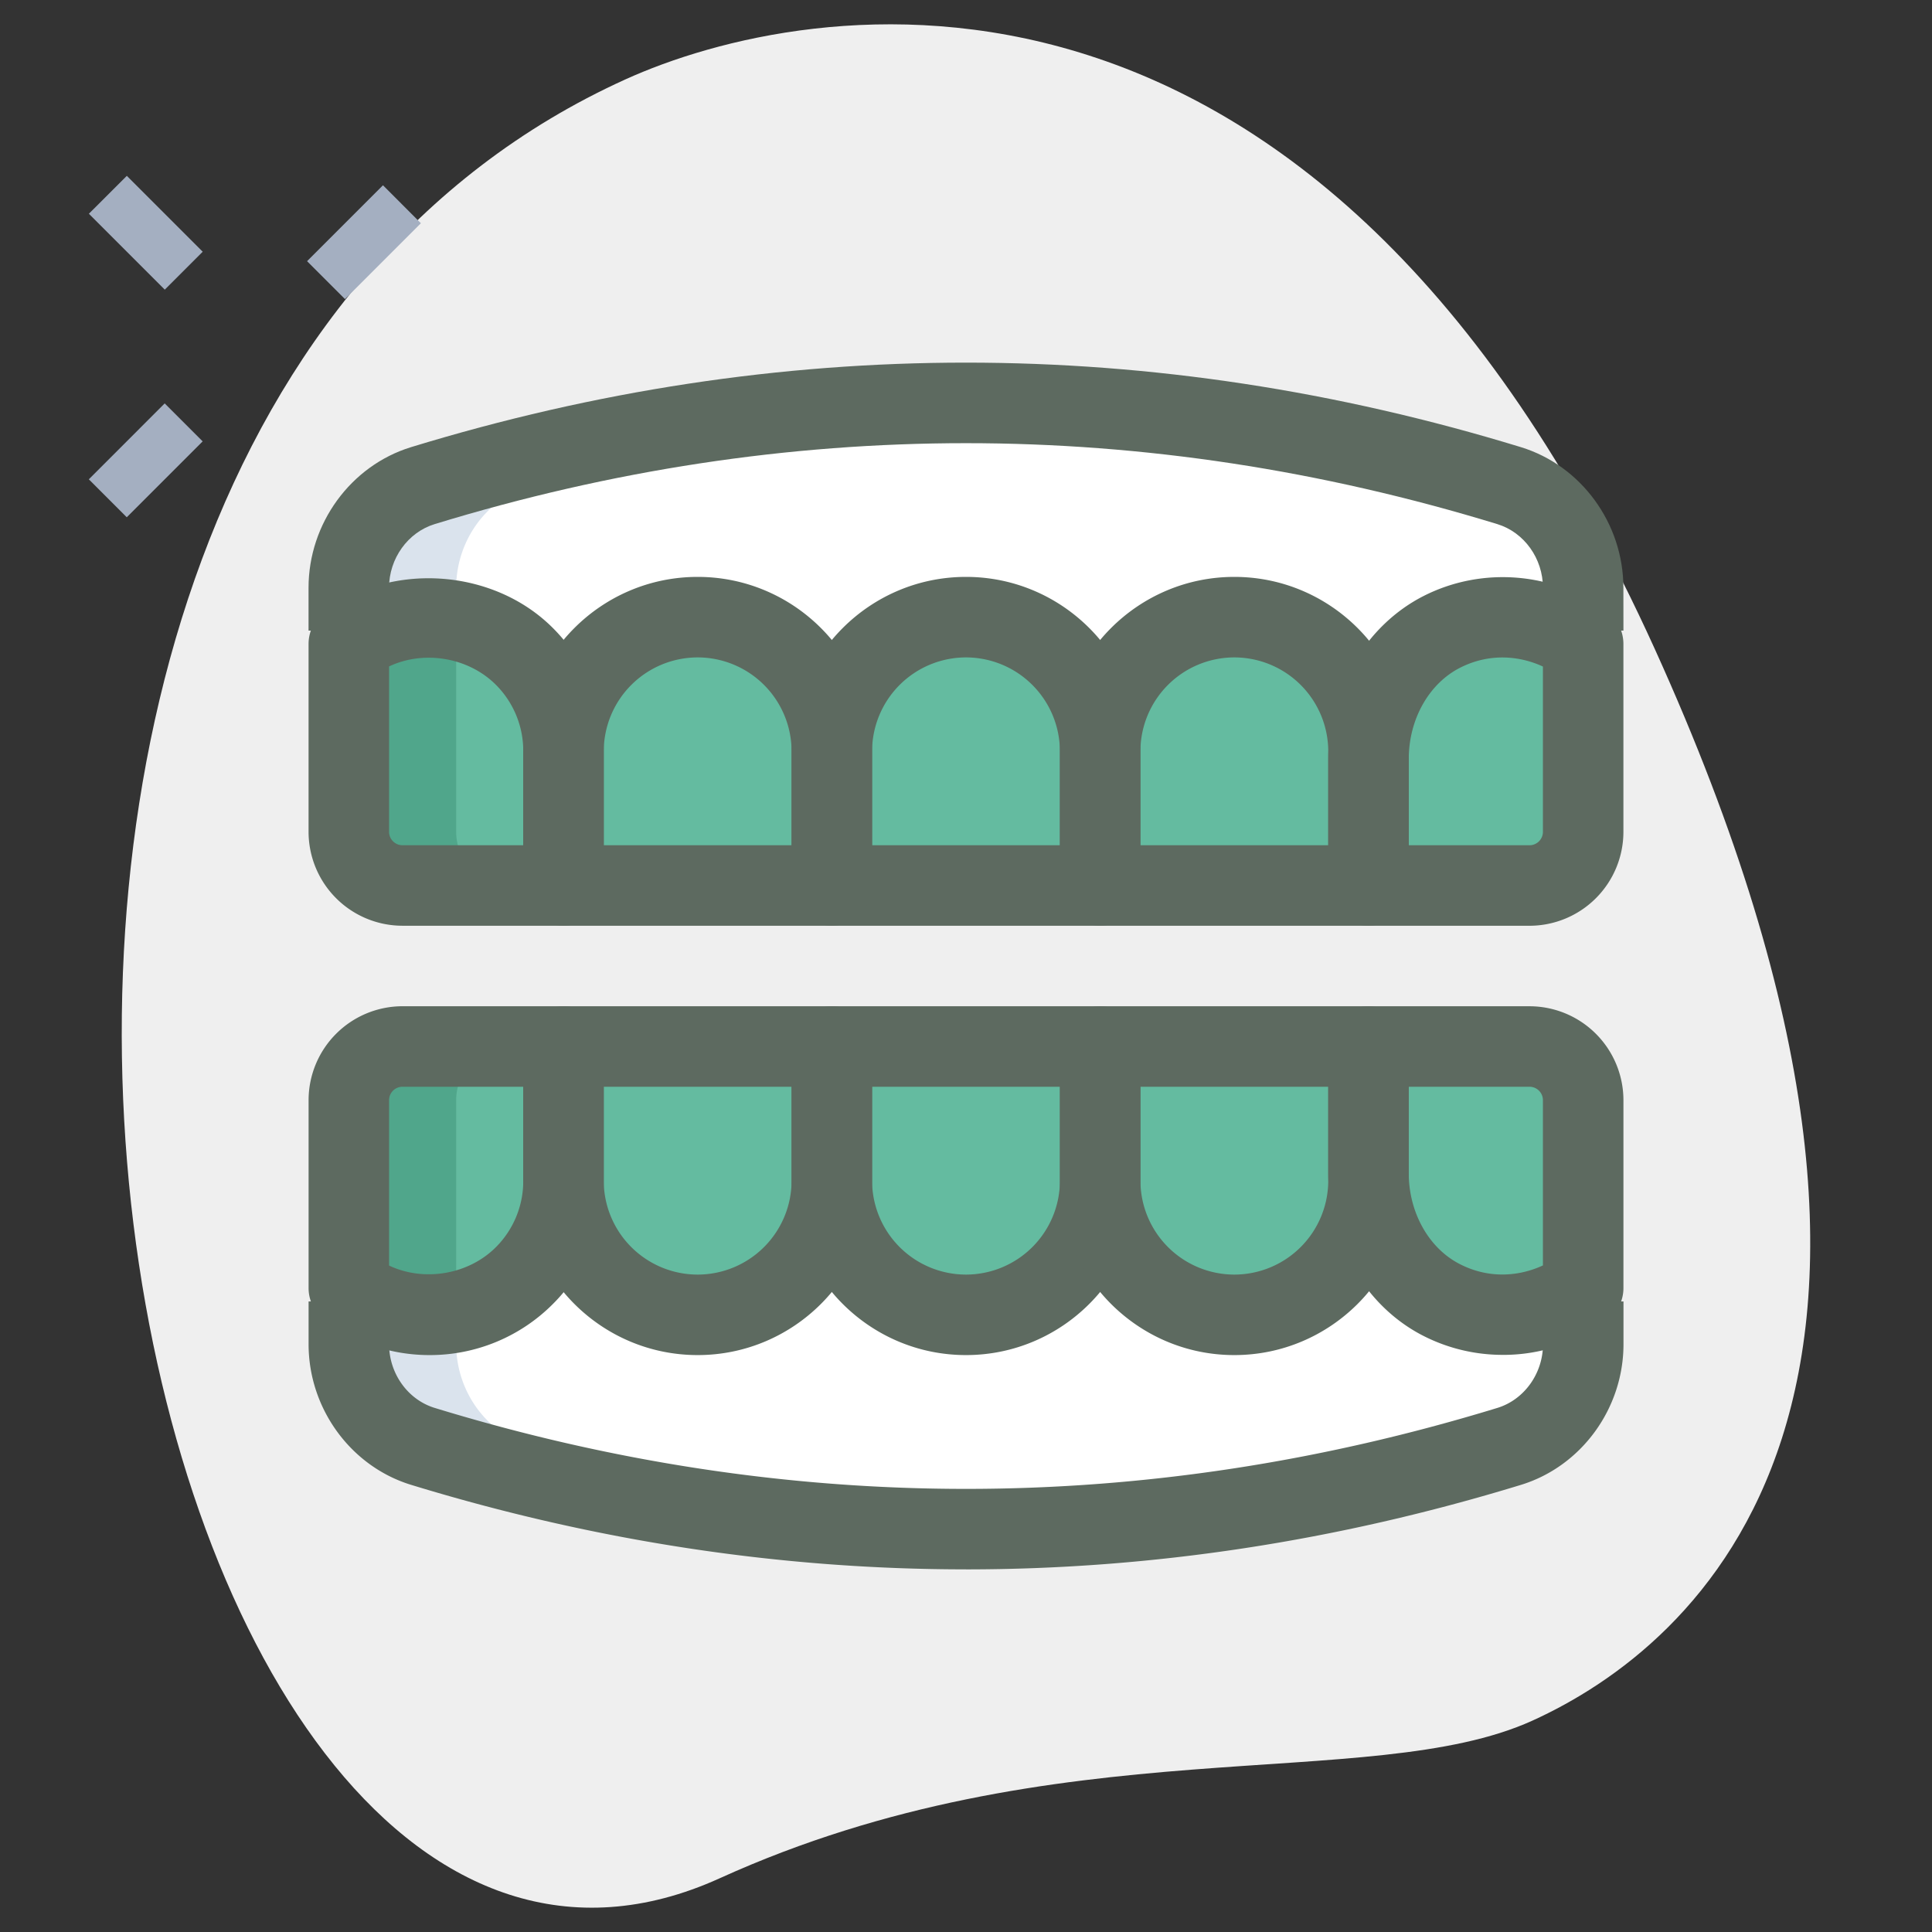
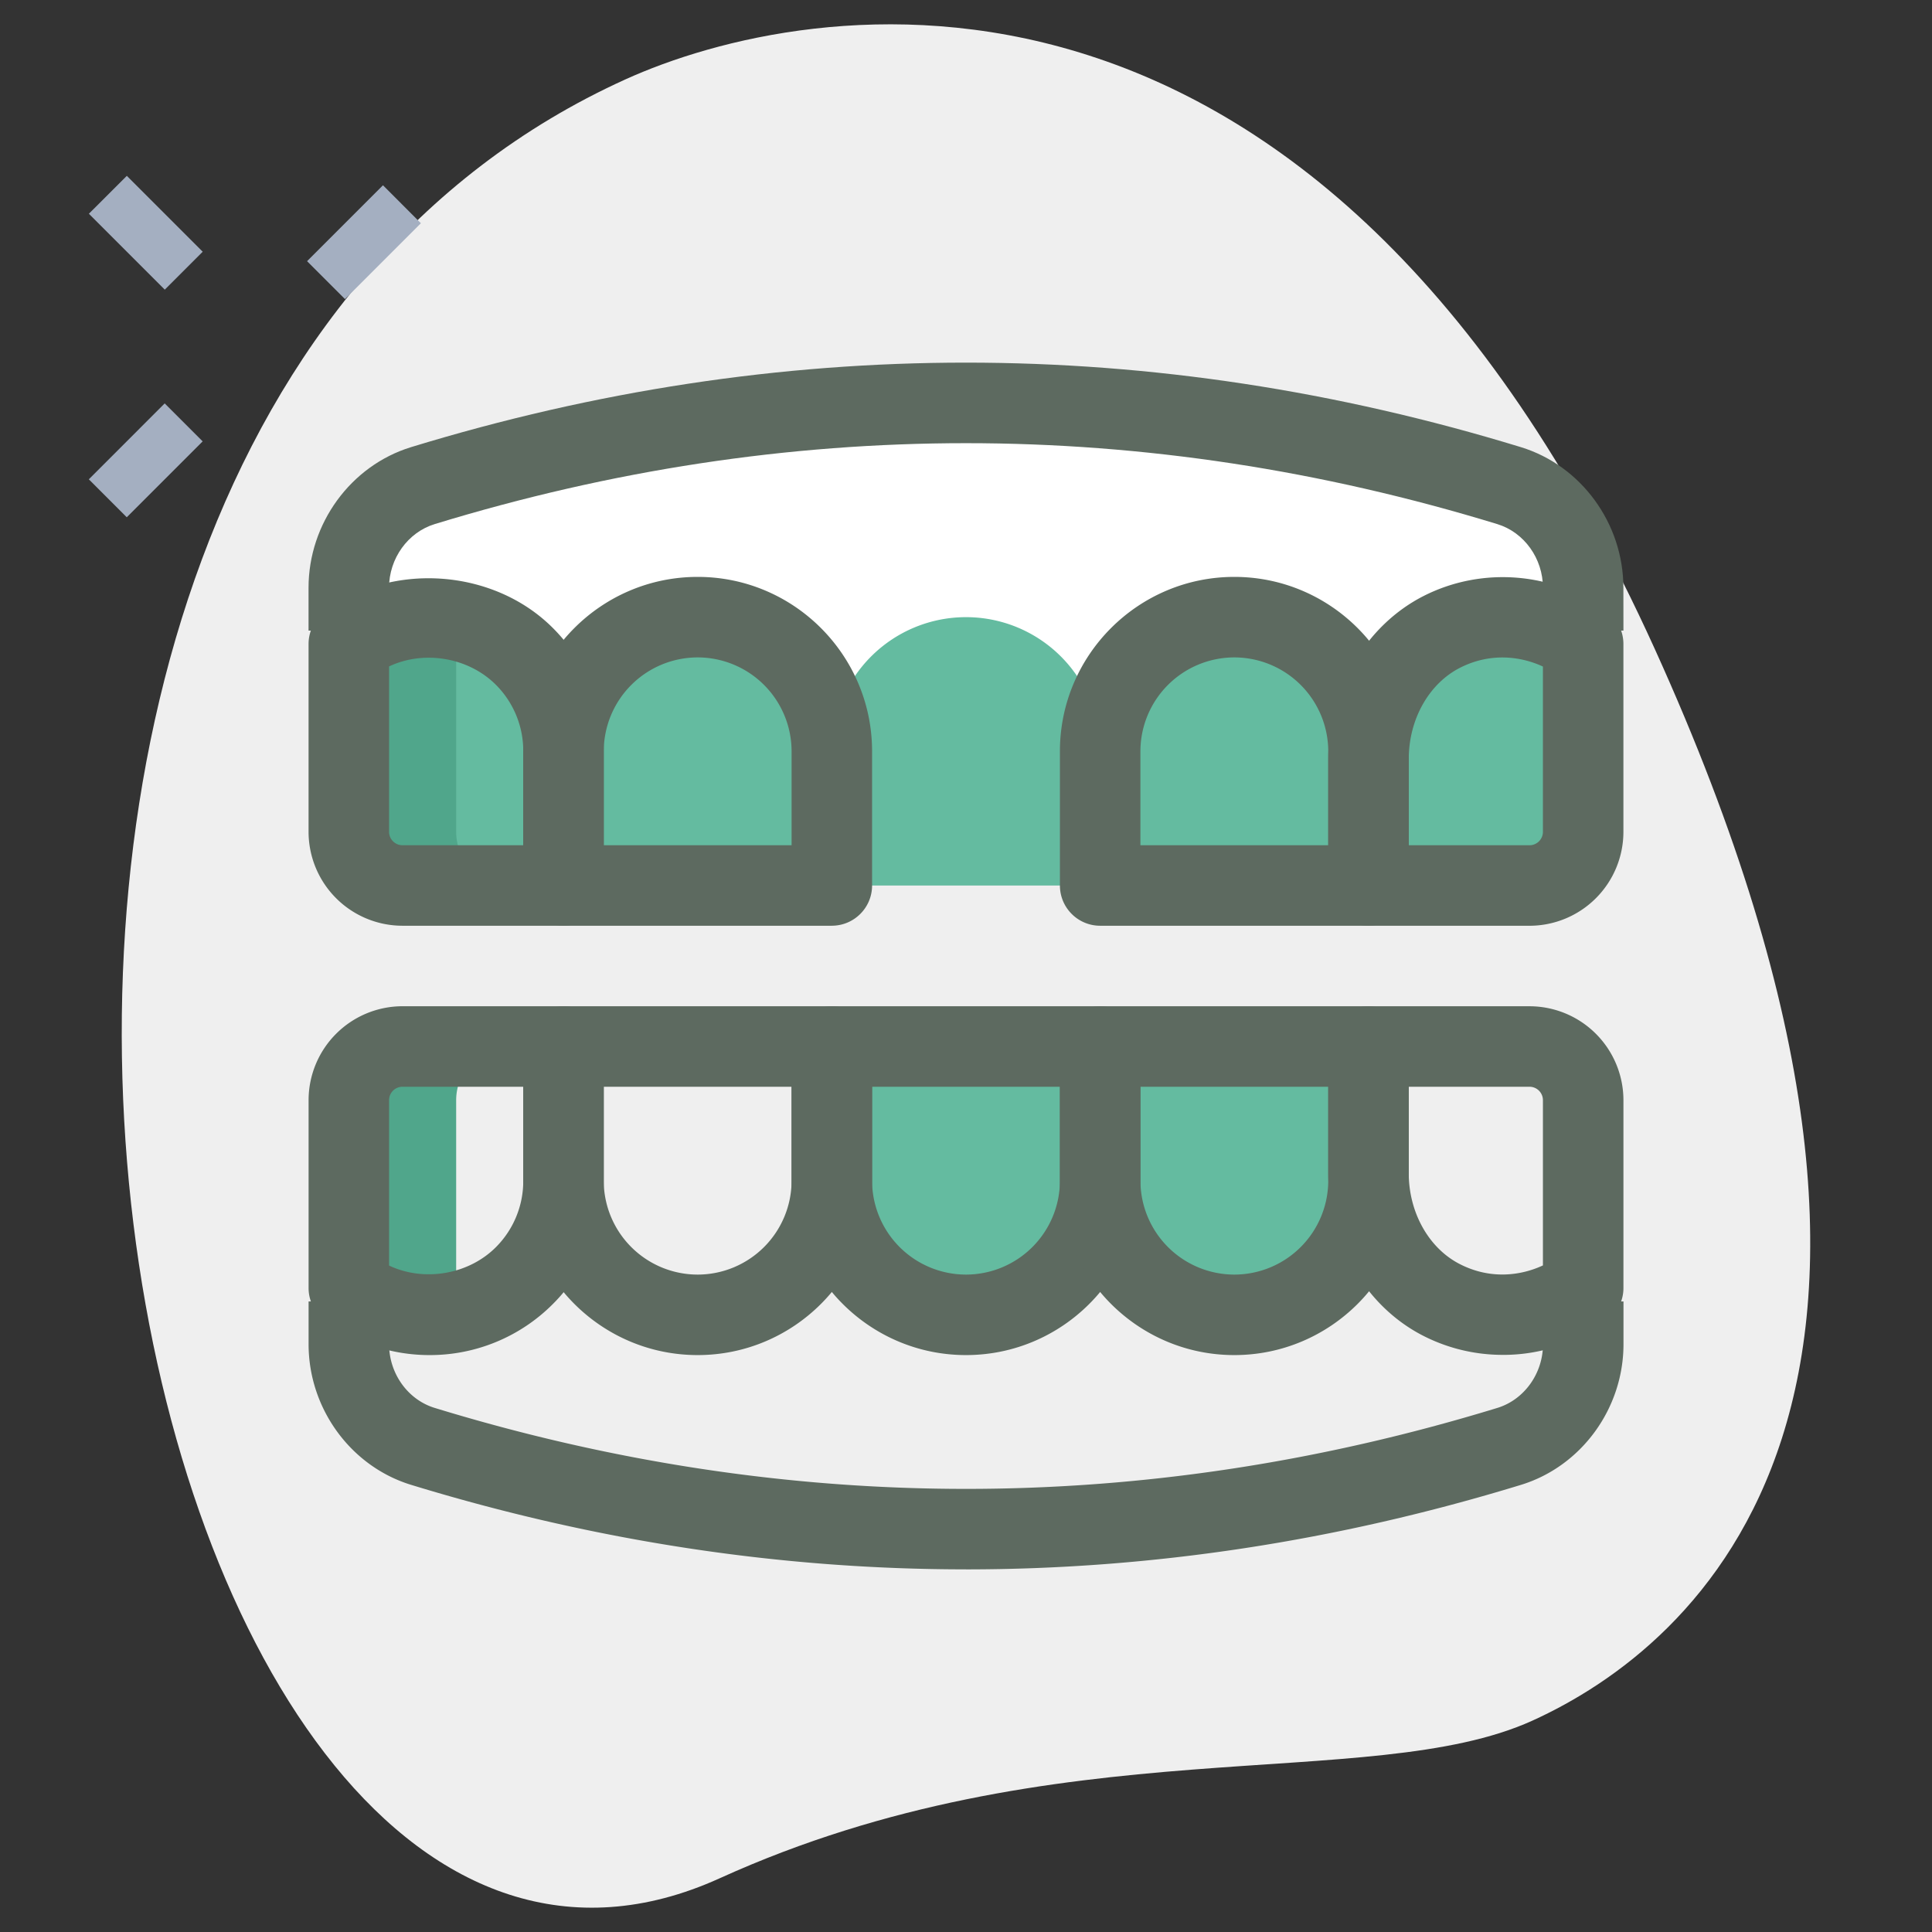
<svg xmlns="http://www.w3.org/2000/svg" width="80" height="80" fill="none">
  <rect width="100%" height="100%" fill="#333333" stroke="none" />
  <path d="M29.802 77.775c13.996-6.353 26.9-3.464 33.645-6.524 6.744-3.062 19.149-13.369 5.066-44.396C54.431-4.17 33.311-.078 25.891 3.29-8.847 19.055 5.013 89.027 29.802 77.775z" fill="#EFEFEF" />
  <path d="M62.489 20.109c-14.994-4.589-29.985-4.589-44.978 0-1.84.562-3.067 2.304-3.067 4.227v6.08l51.111-.974v-5.109c0-1.92-1.226-3.662-3.066-4.224z" fill="#fff" />
  <path d="M45.555 36.667h-11.11V31.11A5.555 5.555 0 0140 25.555a5.555 5.555 0 015.555 5.556v5.556zm11.112 0H45.556V31.11a5.555 5.555 0 015.555-5.556 5.555 5.555 0 015.556 5.556v5.556z" fill="#64BBA0" />
  <path d="M65.555 26.667a5.542 5.542 0 00-5.844-.507c-1.938.98-3.044 3.093-3.044 5.267v5.24h6.666a2.223 2.223 0 002.222-2.223v-7.777zm-31.111 10H23.333V31.11a5.555 5.555 0 015.556-5.556 5.555 5.555 0 015.555 5.556v5.556z" fill="#64BBA0" />
  <path d="M16.667 36.667h6.666V31.11a5.56 5.56 0 00-1.622-3.933c-1-1-2.4-1.623-3.933-1.623a5.562 5.562 0 00-3.334 1.112v7.777c0 1.227.996 2.223 2.223 2.223z" fill="#64BBA0" />
-   <path d="M14.444 47.64v8.024c0 1.925 1.227 3.665 3.067 4.23 14.993 4.588 29.984 4.588 44.978 0 1.84-.563 3.066-2.305 3.066-4.23v-7.468l-51.11-.556z" fill="#fff" />
  <path d="M45.555 43.333h-11.11v5.556A5.555 5.555 0 0040 54.444a5.555 5.555 0 005.555-5.555v-5.556zm11.112 0H45.556v5.556a5.555 5.555 0 005.555 5.555 5.555 5.555 0 005.556-5.555v-5.556z" fill="#64BBA0" />
-   <path d="M63.333 43.333h-6.666v5.24c0 2.174 1.106 4.285 3.044 5.267a5.542 5.542 0 005.844-.507v-7.777a2.223 2.223 0 00-2.222-2.223zm-28.888 0H23.334v5.556a5.555 5.555 0 005.555 5.555 5.555 5.555 0 005.556-5.555v-5.556zm-20.001 10a5.562 5.562 0 003.334 1.111 5.56 5.56 0 003.933-1.622c1-1 1.622-2.4 1.622-3.933v-5.556h-6.666a2.223 2.223 0 00-2.223 2.223v7.777z" fill="#64BBA0" />
  <path d="M21.111 36.667h-4.444a2.23 2.23 0 01-2.223-2.223v-7.777a5.562 5.562 0 013.334-1.112c.8 0 1.555.178 2.244.467-.422.156-.8.378-1.133.645v7.777c0 1.223 1 2.223 2.222 2.223zm-2.222 16.666c.333.267.71.49 1.133.645a5.79 5.79 0 01-2.244.466 5.562 5.562 0 01-3.334-1.11v-7.778c0-1.223 1-2.223 2.223-2.223h4.444c-1.222 0-2.222 1-2.222 2.223v7.777z" fill="#50A68B" />
-   <path d="M17.511 20.111c-1.844.556-3.067 2.311-3.067 4.222v1.778h4.445v-1.778c0-1.91 1.222-3.666 3.066-4.222 6.756-2.067 13.512-3.2 20.267-3.4-8.222-.267-16.467.867-24.711 3.4zm4.444 39.778c-1.844-.556-3.066-2.311-3.066-4.222v-1.594h-4.445v1.594c0 1.91 1.223 3.666 3.067 4.222 8.244 2.533 16.489 3.667 24.711 3.4-6.755-.2-13.511-1.333-20.267-3.4z" fill="#DAE3ED" />
  <path d="M67.222 26.111H63.89v-1.773c0-1.211-.776-2.296-1.89-2.636-14.595-4.467-29.4-4.469-44.001 0-1.111.34-1.89 1.425-1.89 2.636v1.773h-3.333v-1.773c0-2.663 1.747-5.056 4.245-5.823 15.247-4.666 30.707-4.666 45.955 0 2.5.767 4.245 3.16 4.245 5.823l.002 1.773z" fill="#5D6A60" />
-   <path d="M45.556 38.333H34.445c-.92 0-1.667-.746-1.667-1.666V31.11c0-3.982 3.24-7.222 7.222-7.222s7.222 3.24 7.222 7.222v5.556c0 .92-.746 1.666-1.666 1.666zM36.11 35h7.778v-3.889A3.893 3.893 0 0040 27.222a3.893 3.893 0 00-3.889 3.89V35z" fill="#5D6A60" />
  <path d="M56.666 38.333h-11.11c-.92 0-1.667-.746-1.667-1.666V31.11c0-3.982 3.24-7.222 7.222-7.222s7.222 3.24 7.222 7.222v5.556c0 .92-.746 1.666-1.666 1.666zM47.222 35H55v-3.889a3.893 3.893 0 00-3.89-3.889 3.893 3.893 0 00-3.888 3.89V35z" fill="#5D6A60" />
  <path d="M63.333 38.333h-6.666c-.92 0-1.667-.746-1.667-1.666v-5.24c0-2.885 1.553-5.536 3.96-6.754 2.444-1.237 5.429-.977 7.6.665.418.313.662.806.662 1.329v7.777a3.893 3.893 0 01-3.889 3.89zm-5-3.333h5a.556.556 0 00.556-.556V27.6c-.909-.422-2.165-.591-3.425.047-1.295.655-2.13 2.138-2.13 3.78V35zm-23.889 3.333h-11.11c-.92 0-1.668-.746-1.668-1.666V31.11c0-3.982 3.24-7.222 7.223-7.222 3.982 0 7.222 3.24 7.222 7.222v5.556c0 .92-.747 1.666-1.667 1.666zM25 35h7.778v-3.889a3.893 3.893 0 00-3.89-3.889A3.893 3.893 0 0025 31.112V35z" fill="#5D6A60" />
  <path d="M23.333 38.333h-6.666a3.893 3.893 0 01-3.89-3.889v-7.777c0-.523.245-1.016.663-1.33 2.764-2.088 6.991-1.797 9.449.663A7.18 7.18 0 0125 31.111v5.556c0 .92-.747 1.666-1.667 1.666zm-7.222-10.737v6.848c0 .307.25.556.556.556h5v-3.889a3.87 3.87 0 00-1.134-2.756c-1.135-1.135-2.975-1.444-4.422-.76zM40 64.984c-7.678 0-15.353-1.166-22.978-3.5-2.5-.766-4.244-3.16-4.244-5.822V53.89h3.333v1.773c0 1.211.776 2.296 1.89 2.636 14.597 4.47 29.401 4.47 44.001 0 1.111-.34 1.89-1.425 1.89-2.636V53.89h3.333v1.773c0 2.663-1.747 5.056-4.245 5.822-7.627 2.334-15.302 3.5-22.98 3.5z" fill="#5D6A60" />
  <path d="M40 56.111c-3.982 0-7.222-3.24-7.222-7.222v-5.556c0-.92.747-1.666 1.666-1.666h11.112c.92 0 1.666.746 1.666 1.666v5.556c0 3.982-3.24 7.222-7.222 7.222zM36.111 45v3.889a3.893 3.893 0 003.89 3.889 3.893 3.893 0 003.888-3.89V45H36.11z" fill="#5D6A60" />
  <path d="M51.11 56.111c-3.981 0-7.221-3.24-7.221-7.222v-5.556c0-.92.746-1.666 1.666-1.666h11.111c.92 0 1.667.746 1.667 1.666v5.556c0 3.982-3.24 7.222-7.222 7.222zM47.223 45v3.889a3.893 3.893 0 003.889 3.889A3.893 3.893 0 0055 48.888V45h-7.778z" fill="#5D6A60" />
  <path d="M62.227 56.102a7.219 7.219 0 01-3.27-.778C56.554 54.11 55 51.458 55 48.571v-5.238c0-.92.747-1.666 1.667-1.666h6.666a3.893 3.893 0 013.89 3.889v7.777a1.66 1.66 0 01-.663 1.33 7.176 7.176 0 01-4.333 1.44zM58.333 45v3.573c0 1.64.836 3.125 2.13 3.778 1.26.64 2.517.471 3.426.047v-6.843a.556.556 0 00-.556-.555h-5zM28.889 56.111c-3.982 0-7.223-3.24-7.223-7.222v-5.556c0-.92.747-1.666 1.667-1.666h11.111c.92 0 1.667.746 1.667 1.666v5.556c0 3.982-3.24 7.222-7.222 7.222zM24.999 45v3.889a3.893 3.893 0 003.89 3.889 3.893 3.893 0 003.889-3.89V45H25z" fill="#5D6A60" />
  <path d="M17.778 56.111a7.222 7.222 0 01-4.338-1.449 1.66 1.66 0 01-.662-1.329v-7.777a3.893 3.893 0 013.889-3.89h6.666c.92 0 1.667.747 1.667 1.667v5.556A7.17 7.17 0 0122.89 54a7.183 7.183 0 01-5.111 2.111zm-1.667-3.707c1.447.685 3.287.376 4.422-.76a3.87 3.87 0 001.134-2.755V45h-5a.556.556 0 00-.556.556v6.848z" fill="#5D6A60" />
  <path d="M12.715 10.815l3.143-3.143 1.57 1.571-3.142 3.143-1.571-1.571zm-9.037 9.032l3.142-3.143 1.572 1.572-3.143 3.143-1.571-1.572zM3.68 8.851l1.572-1.57 3.142 3.142-1.571 1.571L3.68 8.851z" fill="#A4AFC1" />
</svg>